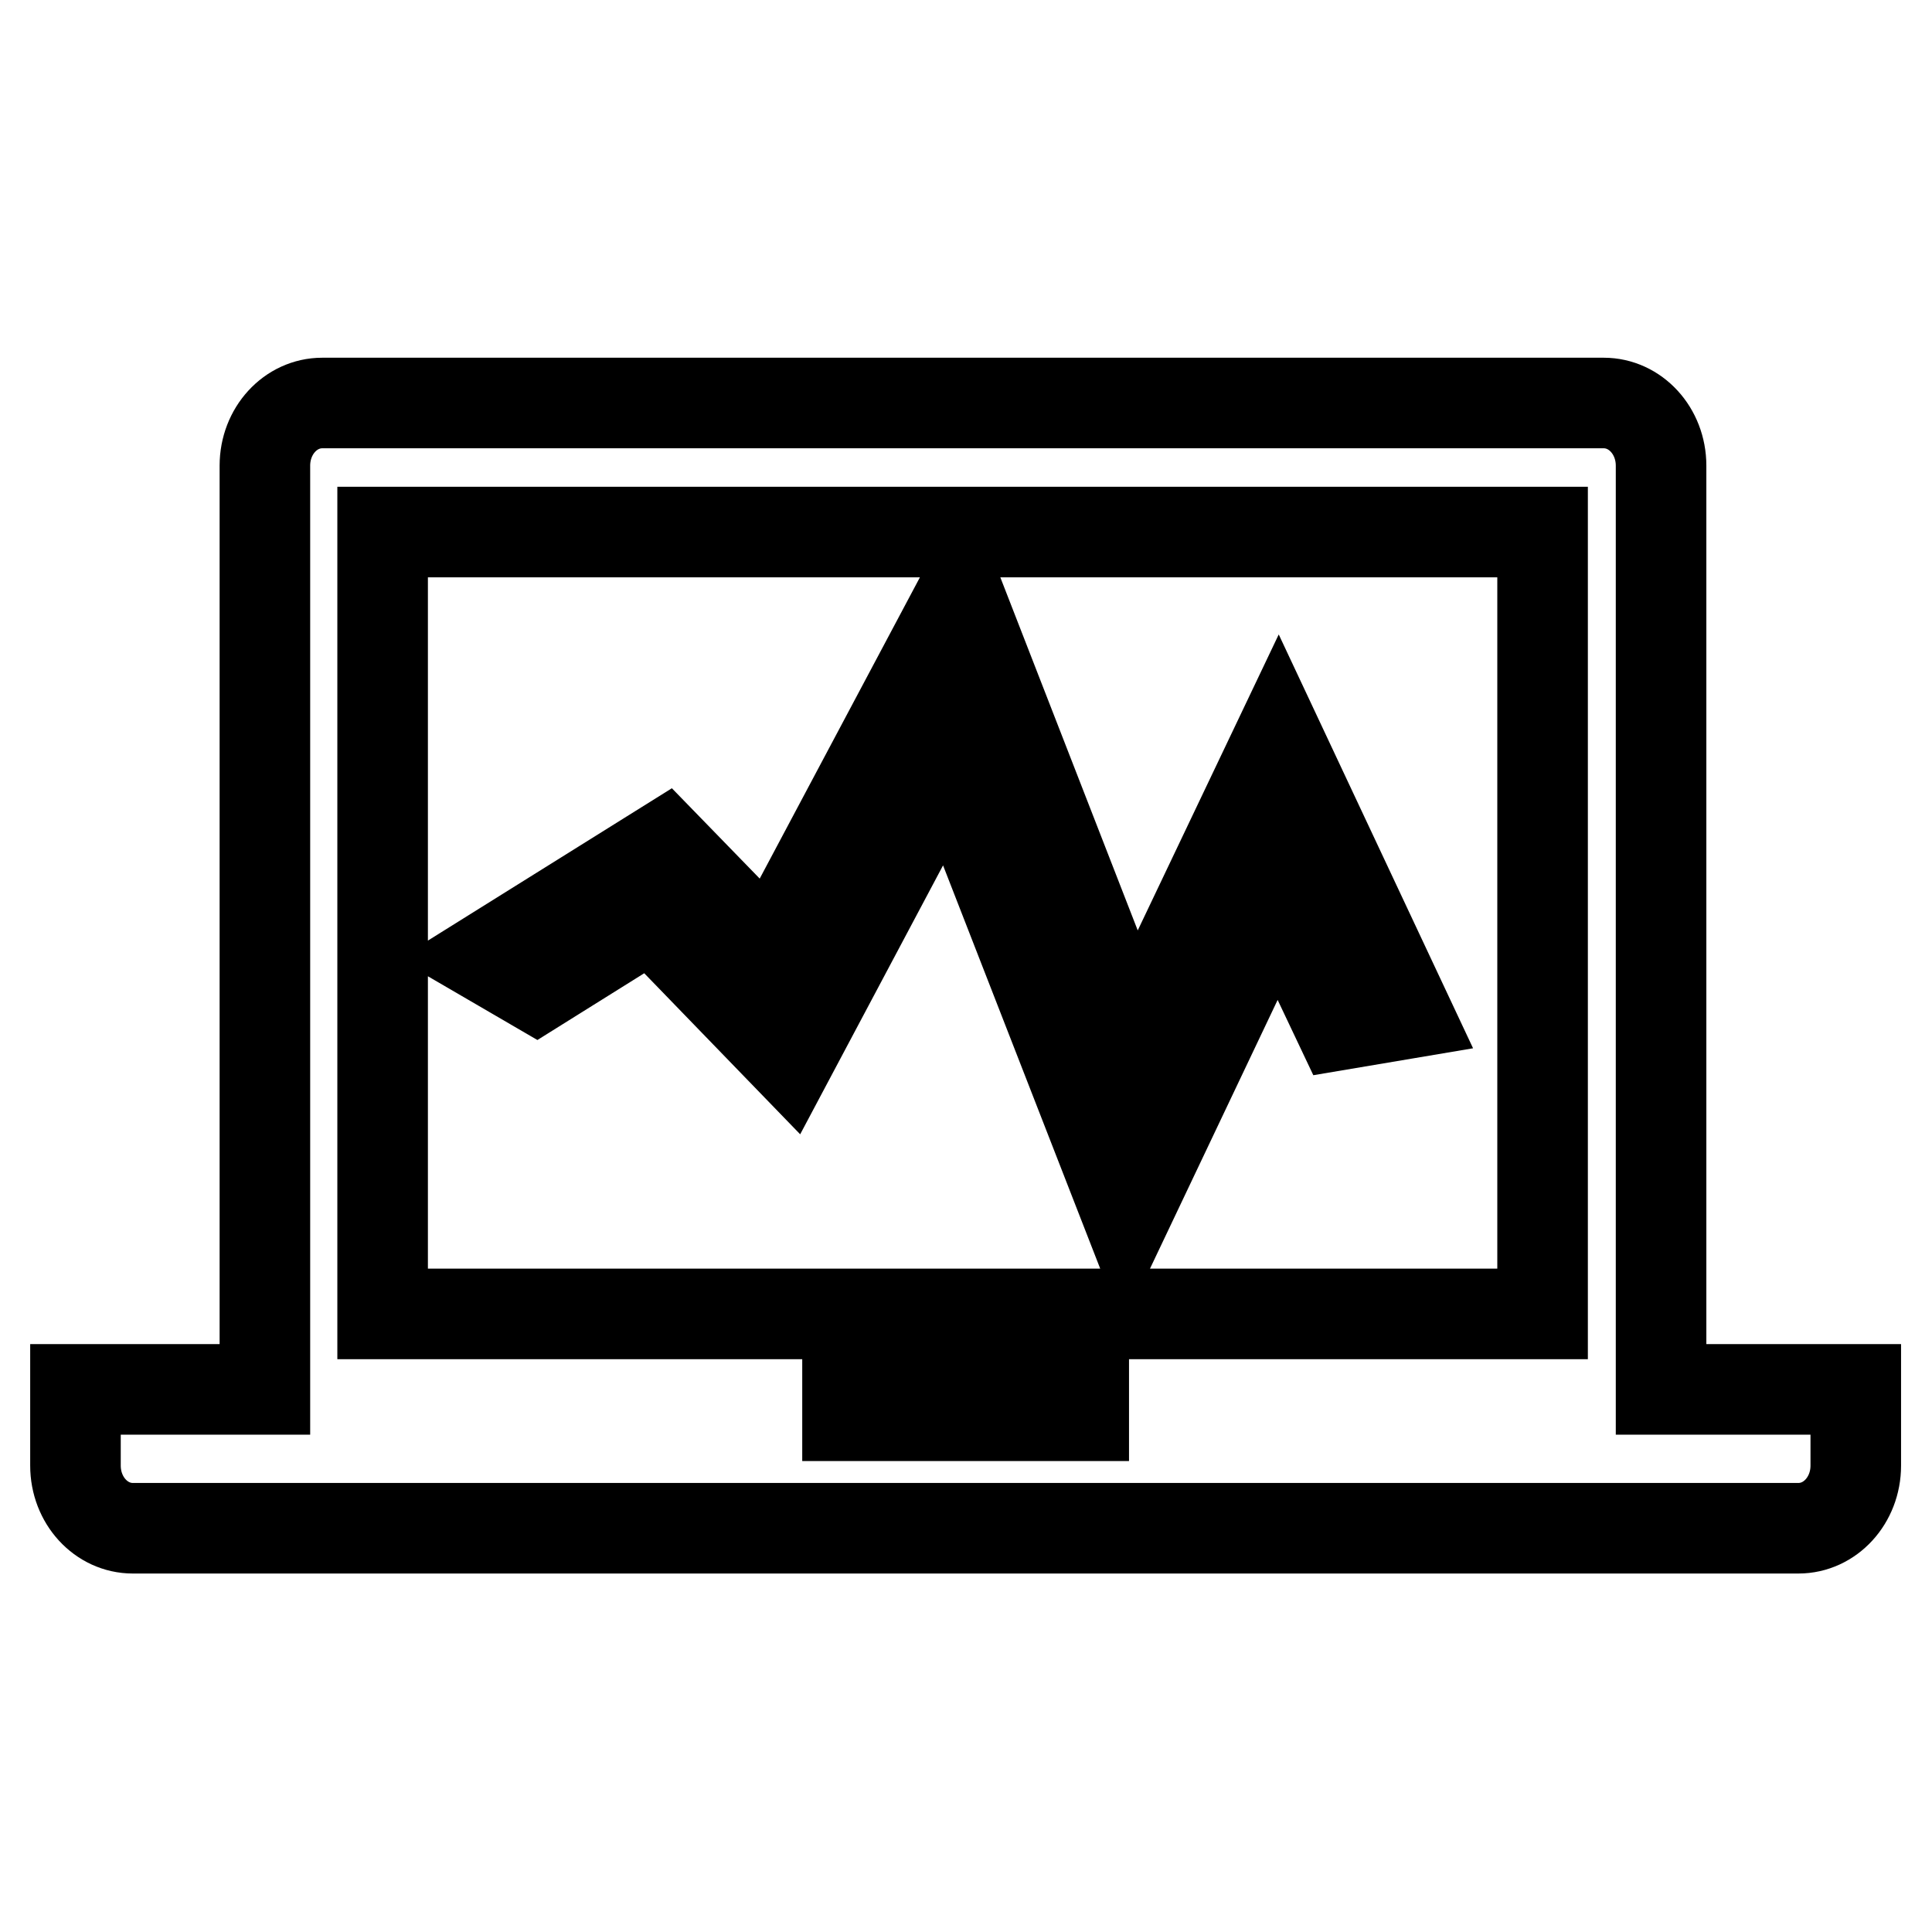
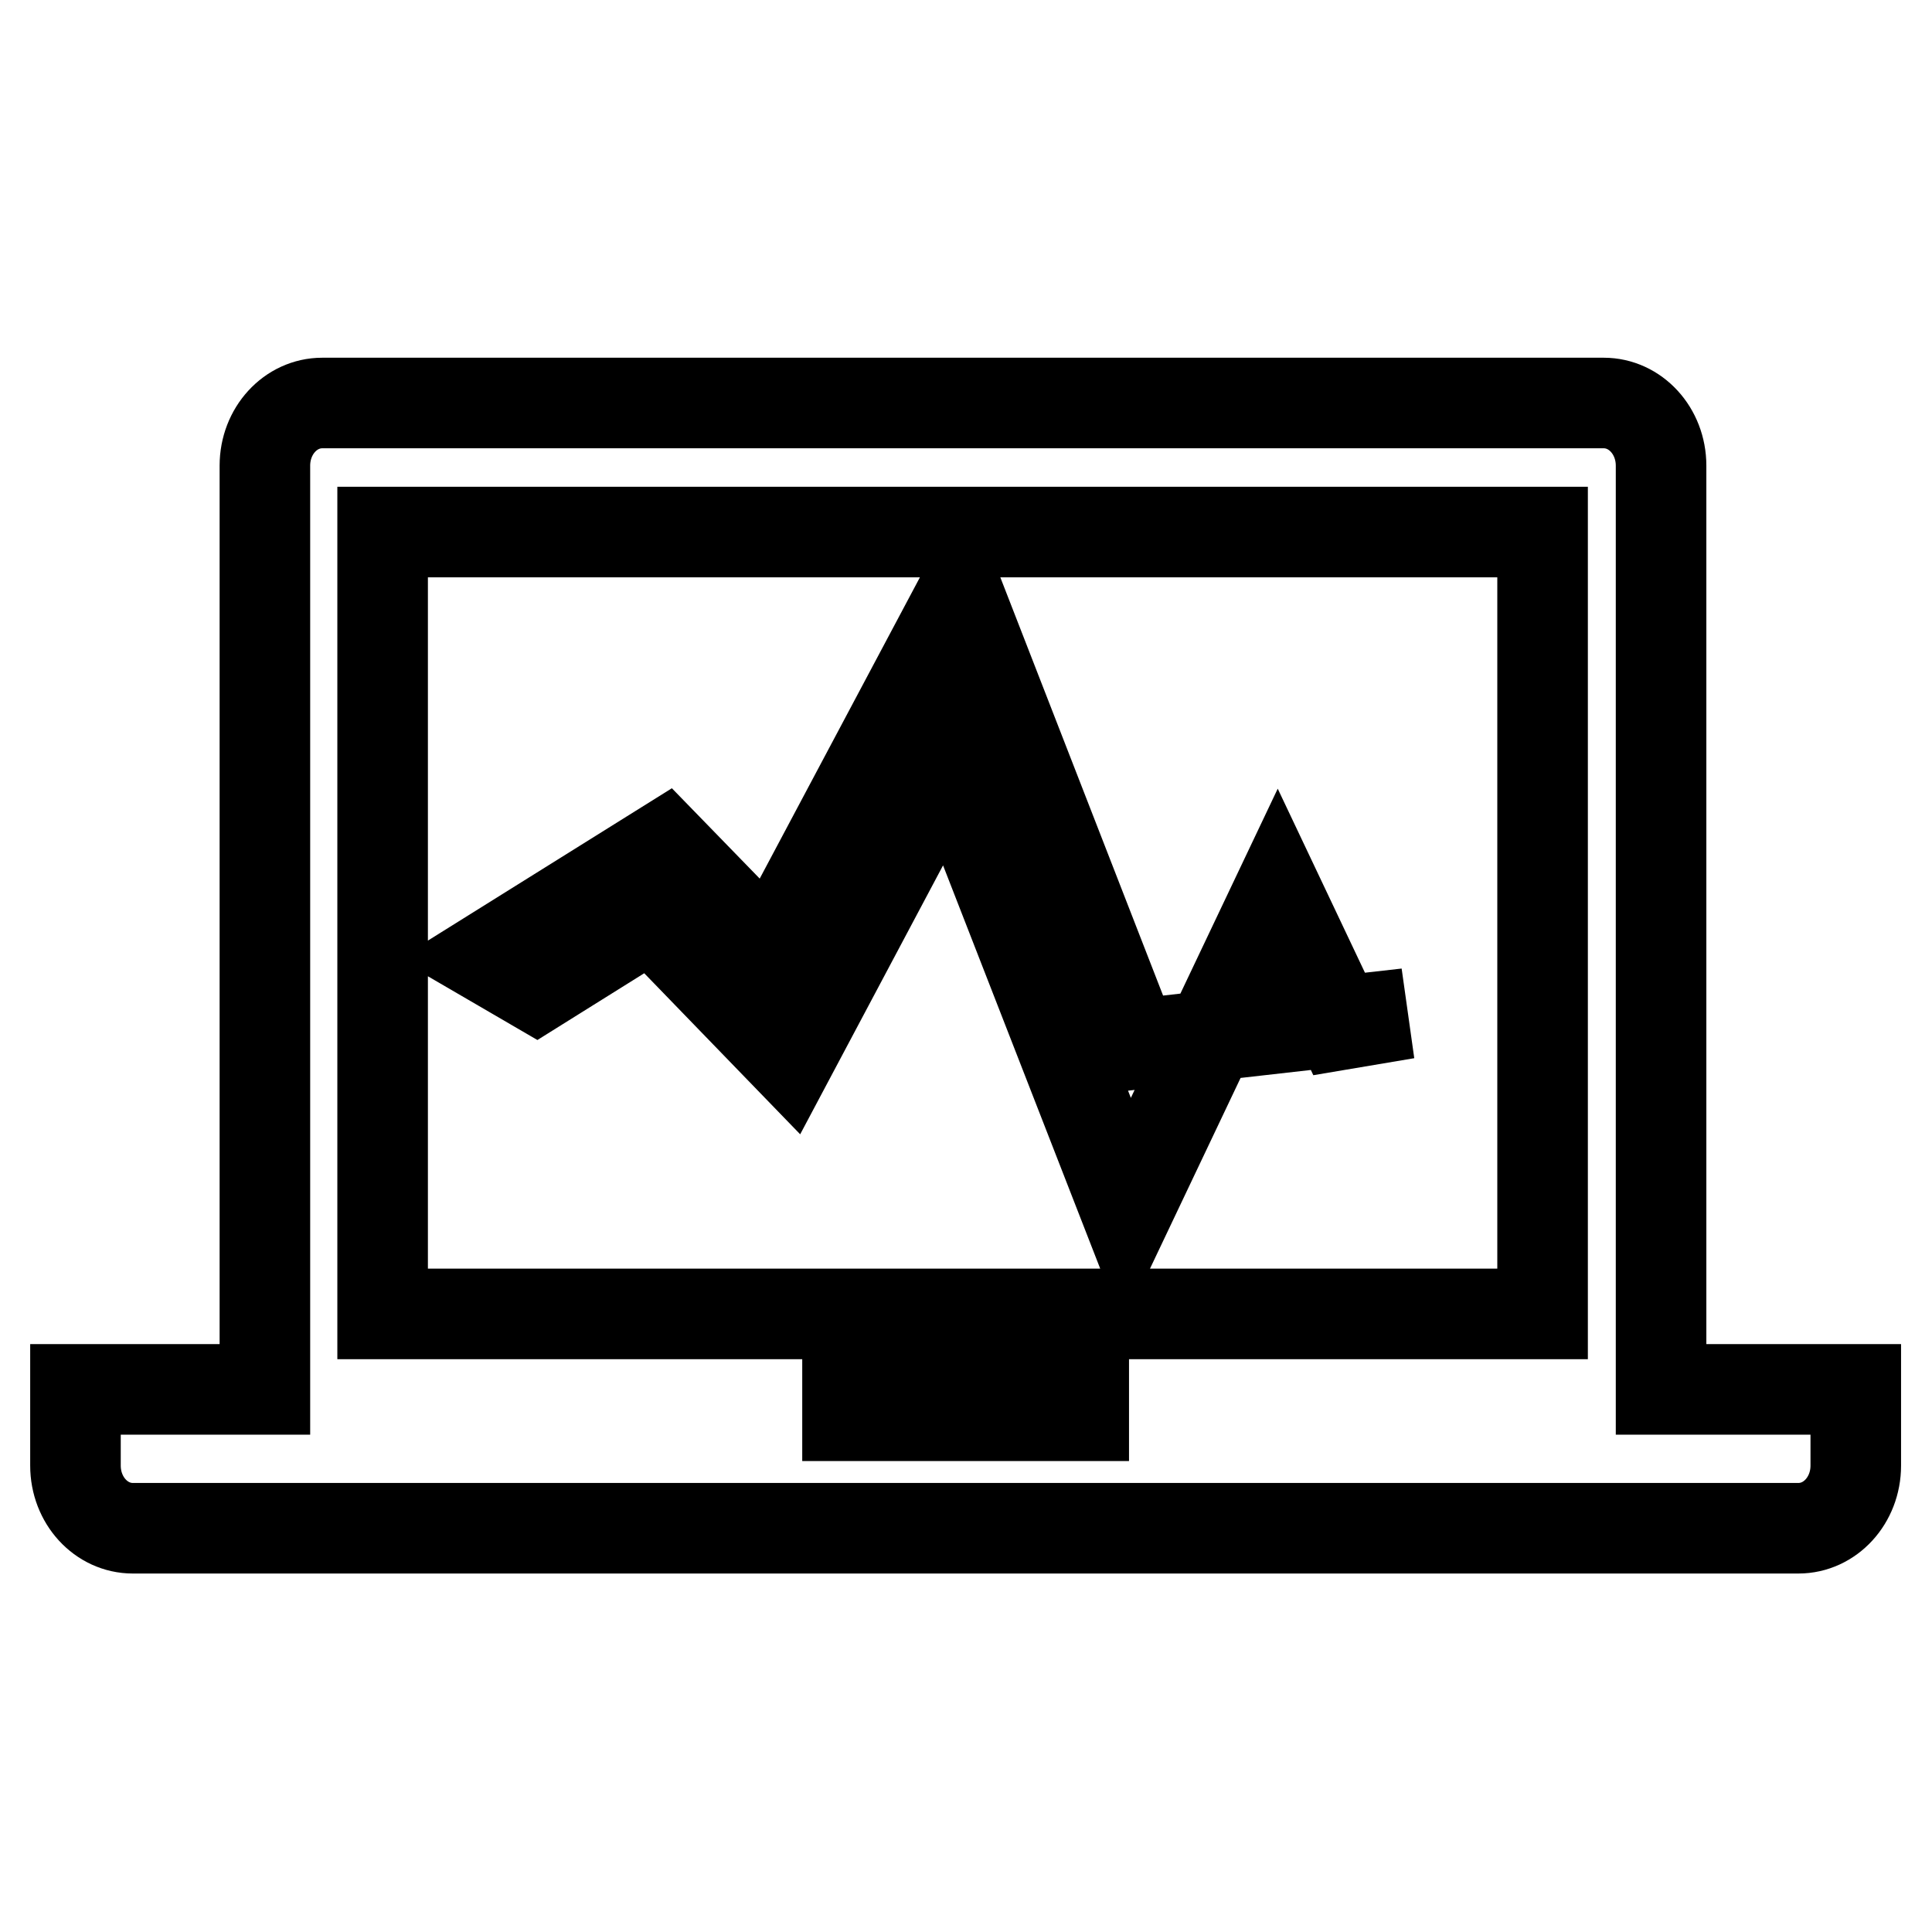
<svg xmlns="http://www.w3.org/2000/svg" version="1.1" x="0px" y="0px" viewBox="0 0 256 256" enable-background="new 0 0 256 256" xml:space="preserve">
  <g>
-     <path stroke-width="12" fill-opacity="0" stroke="#000000" d="M150.2,138.4l-23-59.1l-25.1,47.2l-14-14.4l-23.7,14.8l6.7,3.9l15.2-9.5l18.3,18.9l21.2-39.9l23.5,60.3 l20-42.1l8.2,17.3l8.9-1.5l-17-36.2L150.2,138.4z M220.1,184.1V61.7c0-4.6-3.4-8.3-7.6-8.3H42.7c-4.2,0-7.6,3.7-7.6,8.3v122.4H10 v10.1c0,4.6,3.4,8.3,7.6,8.3h220.7c4.2,0,7.6-3.7,7.6-8.3v-10.1H220.1L220.1,184.1z M143.6,187.6h-31.3v-5.4h31.3V187.6z  M204.4,174.1H50.7V70.5h153.7V174.1L204.4,174.1z" />
+     <path stroke-width="12" fill-opacity="0" stroke="#000000" d="M150.2,138.4l-23-59.1l-25.1,47.2l-14-14.4l-23.7,14.8l6.7,3.9l15.2-9.5l18.3,18.9l21.2-39.9l23.5,60.3 l20-42.1l8.2,17.3l8.9-1.5L150.2,138.4z M220.1,184.1V61.7c0-4.6-3.4-8.3-7.6-8.3H42.7c-4.2,0-7.6,3.7-7.6,8.3v122.4H10 v10.1c0,4.6,3.4,8.3,7.6,8.3h220.7c4.2,0,7.6-3.7,7.6-8.3v-10.1H220.1L220.1,184.1z M143.6,187.6h-31.3v-5.4h31.3V187.6z  M204.4,174.1H50.7V70.5h153.7V174.1L204.4,174.1z" />
  </g>
</svg>